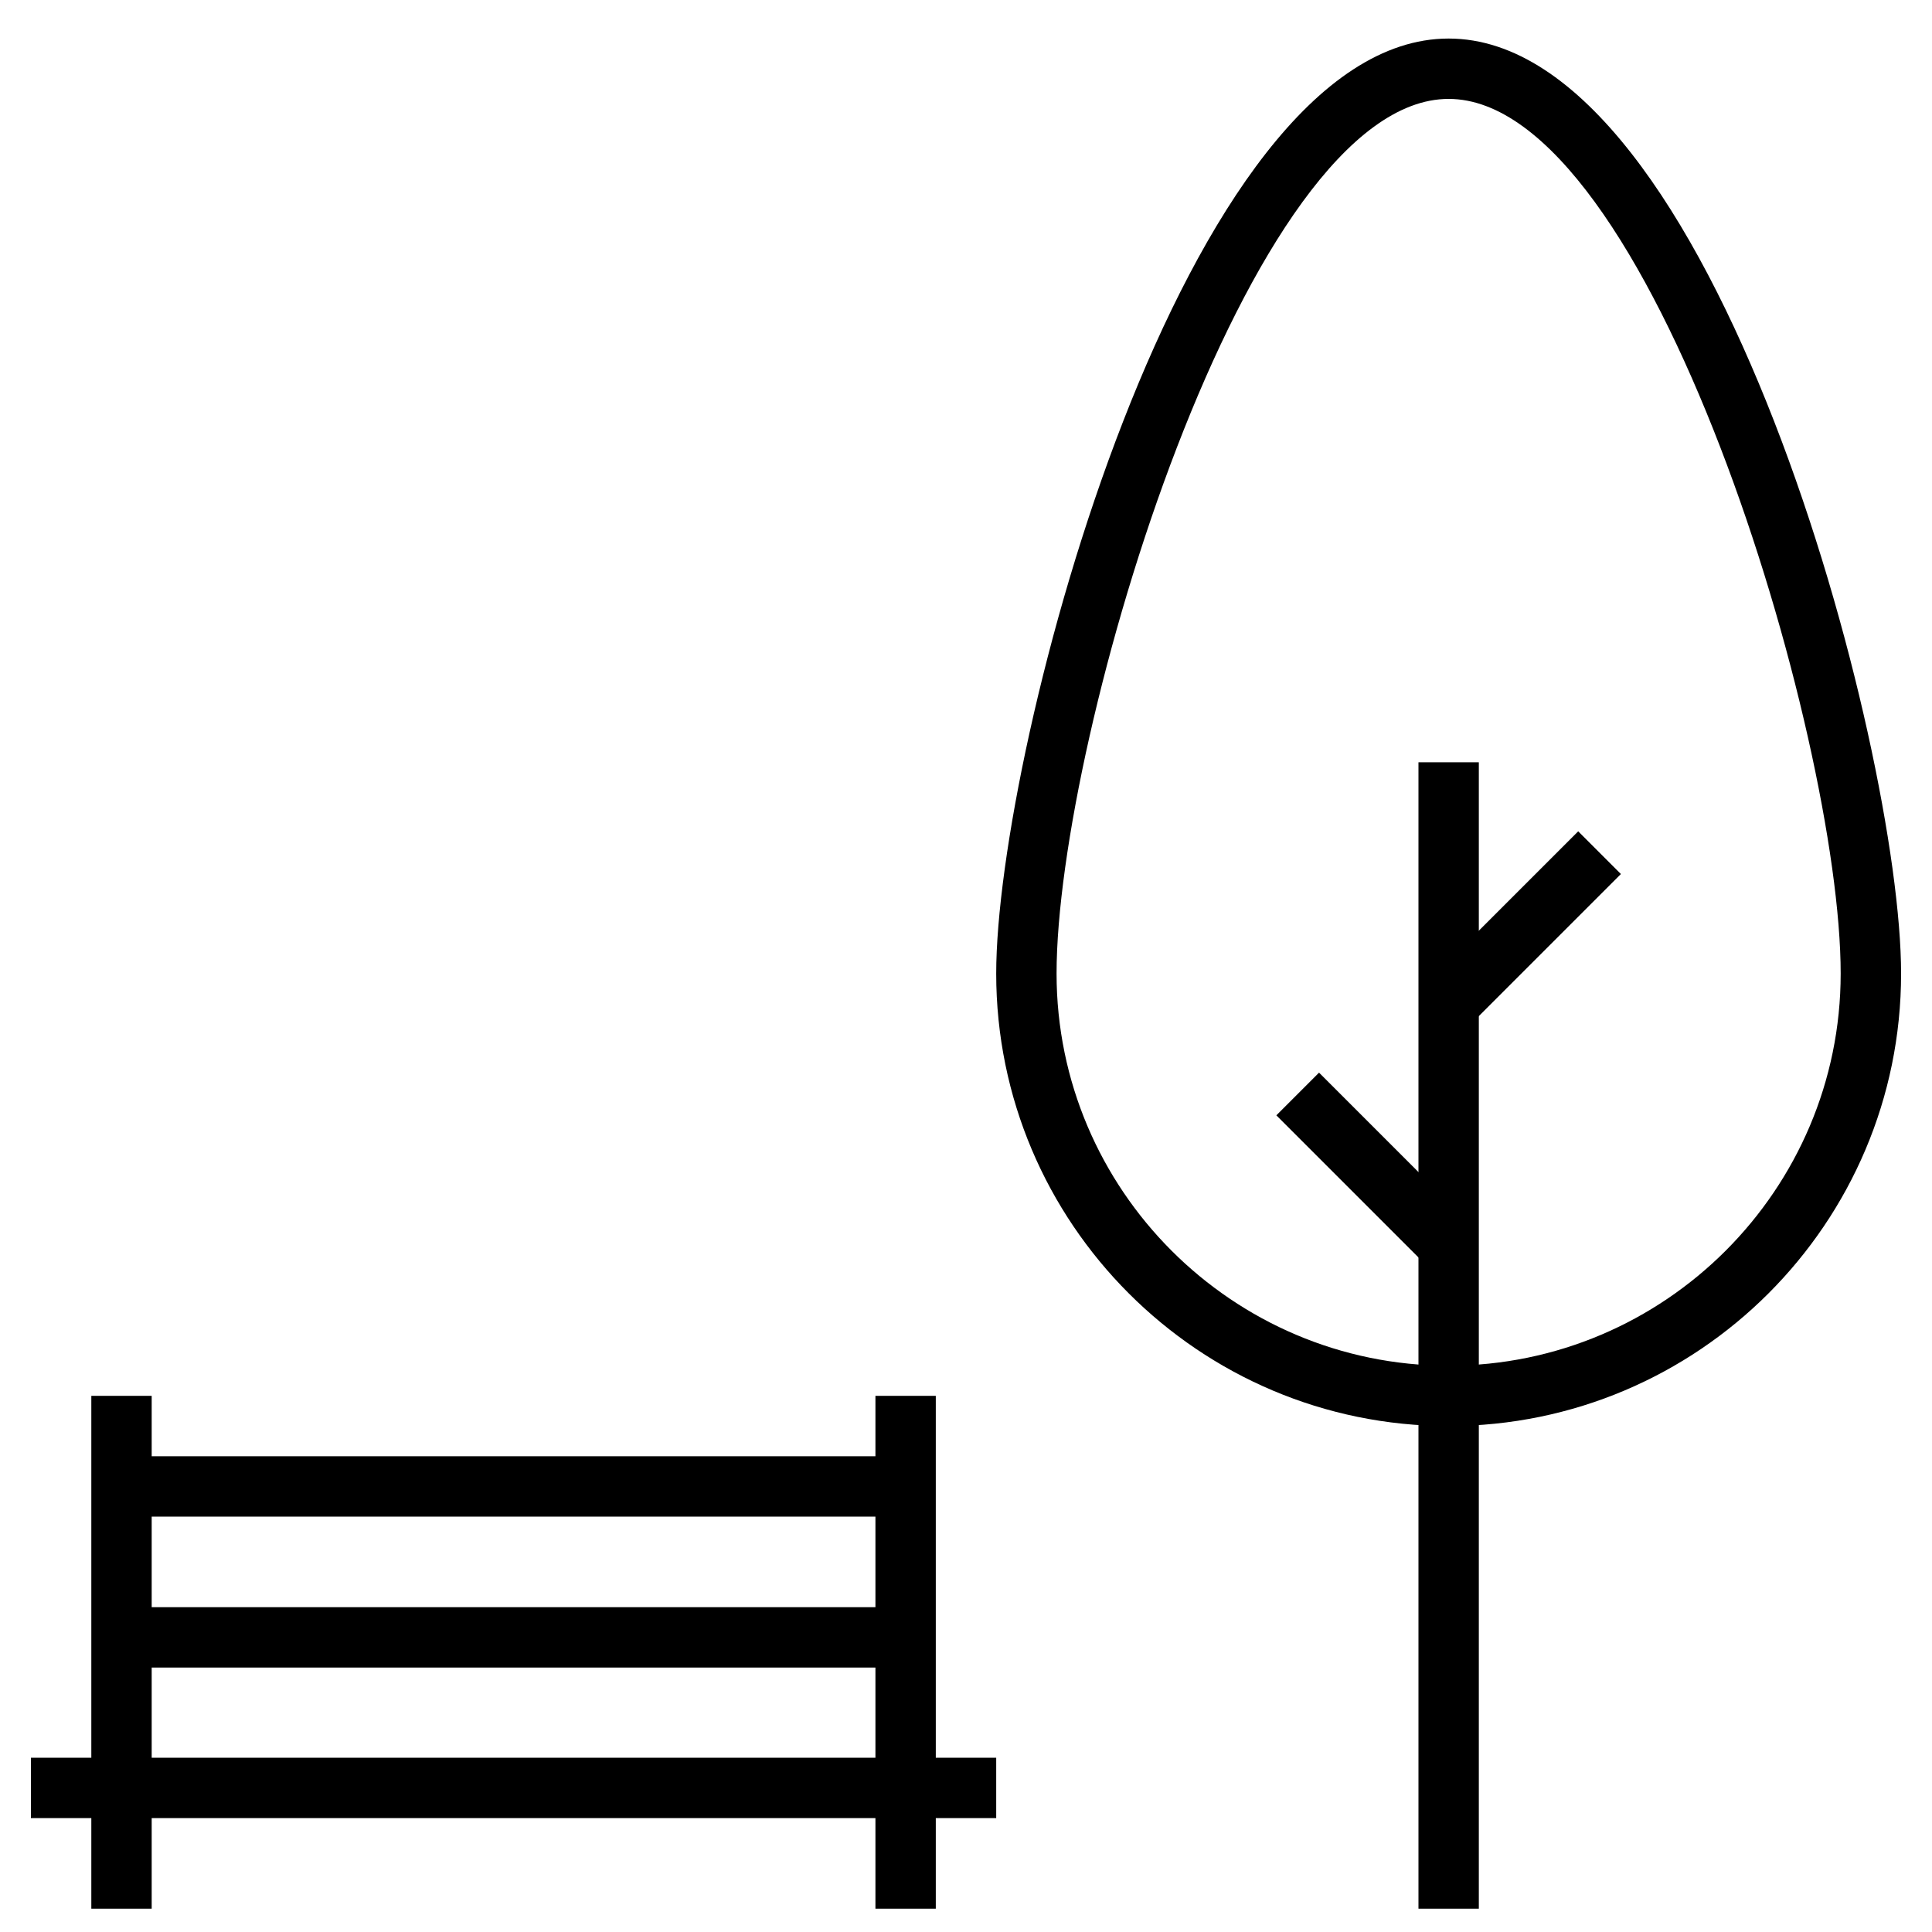
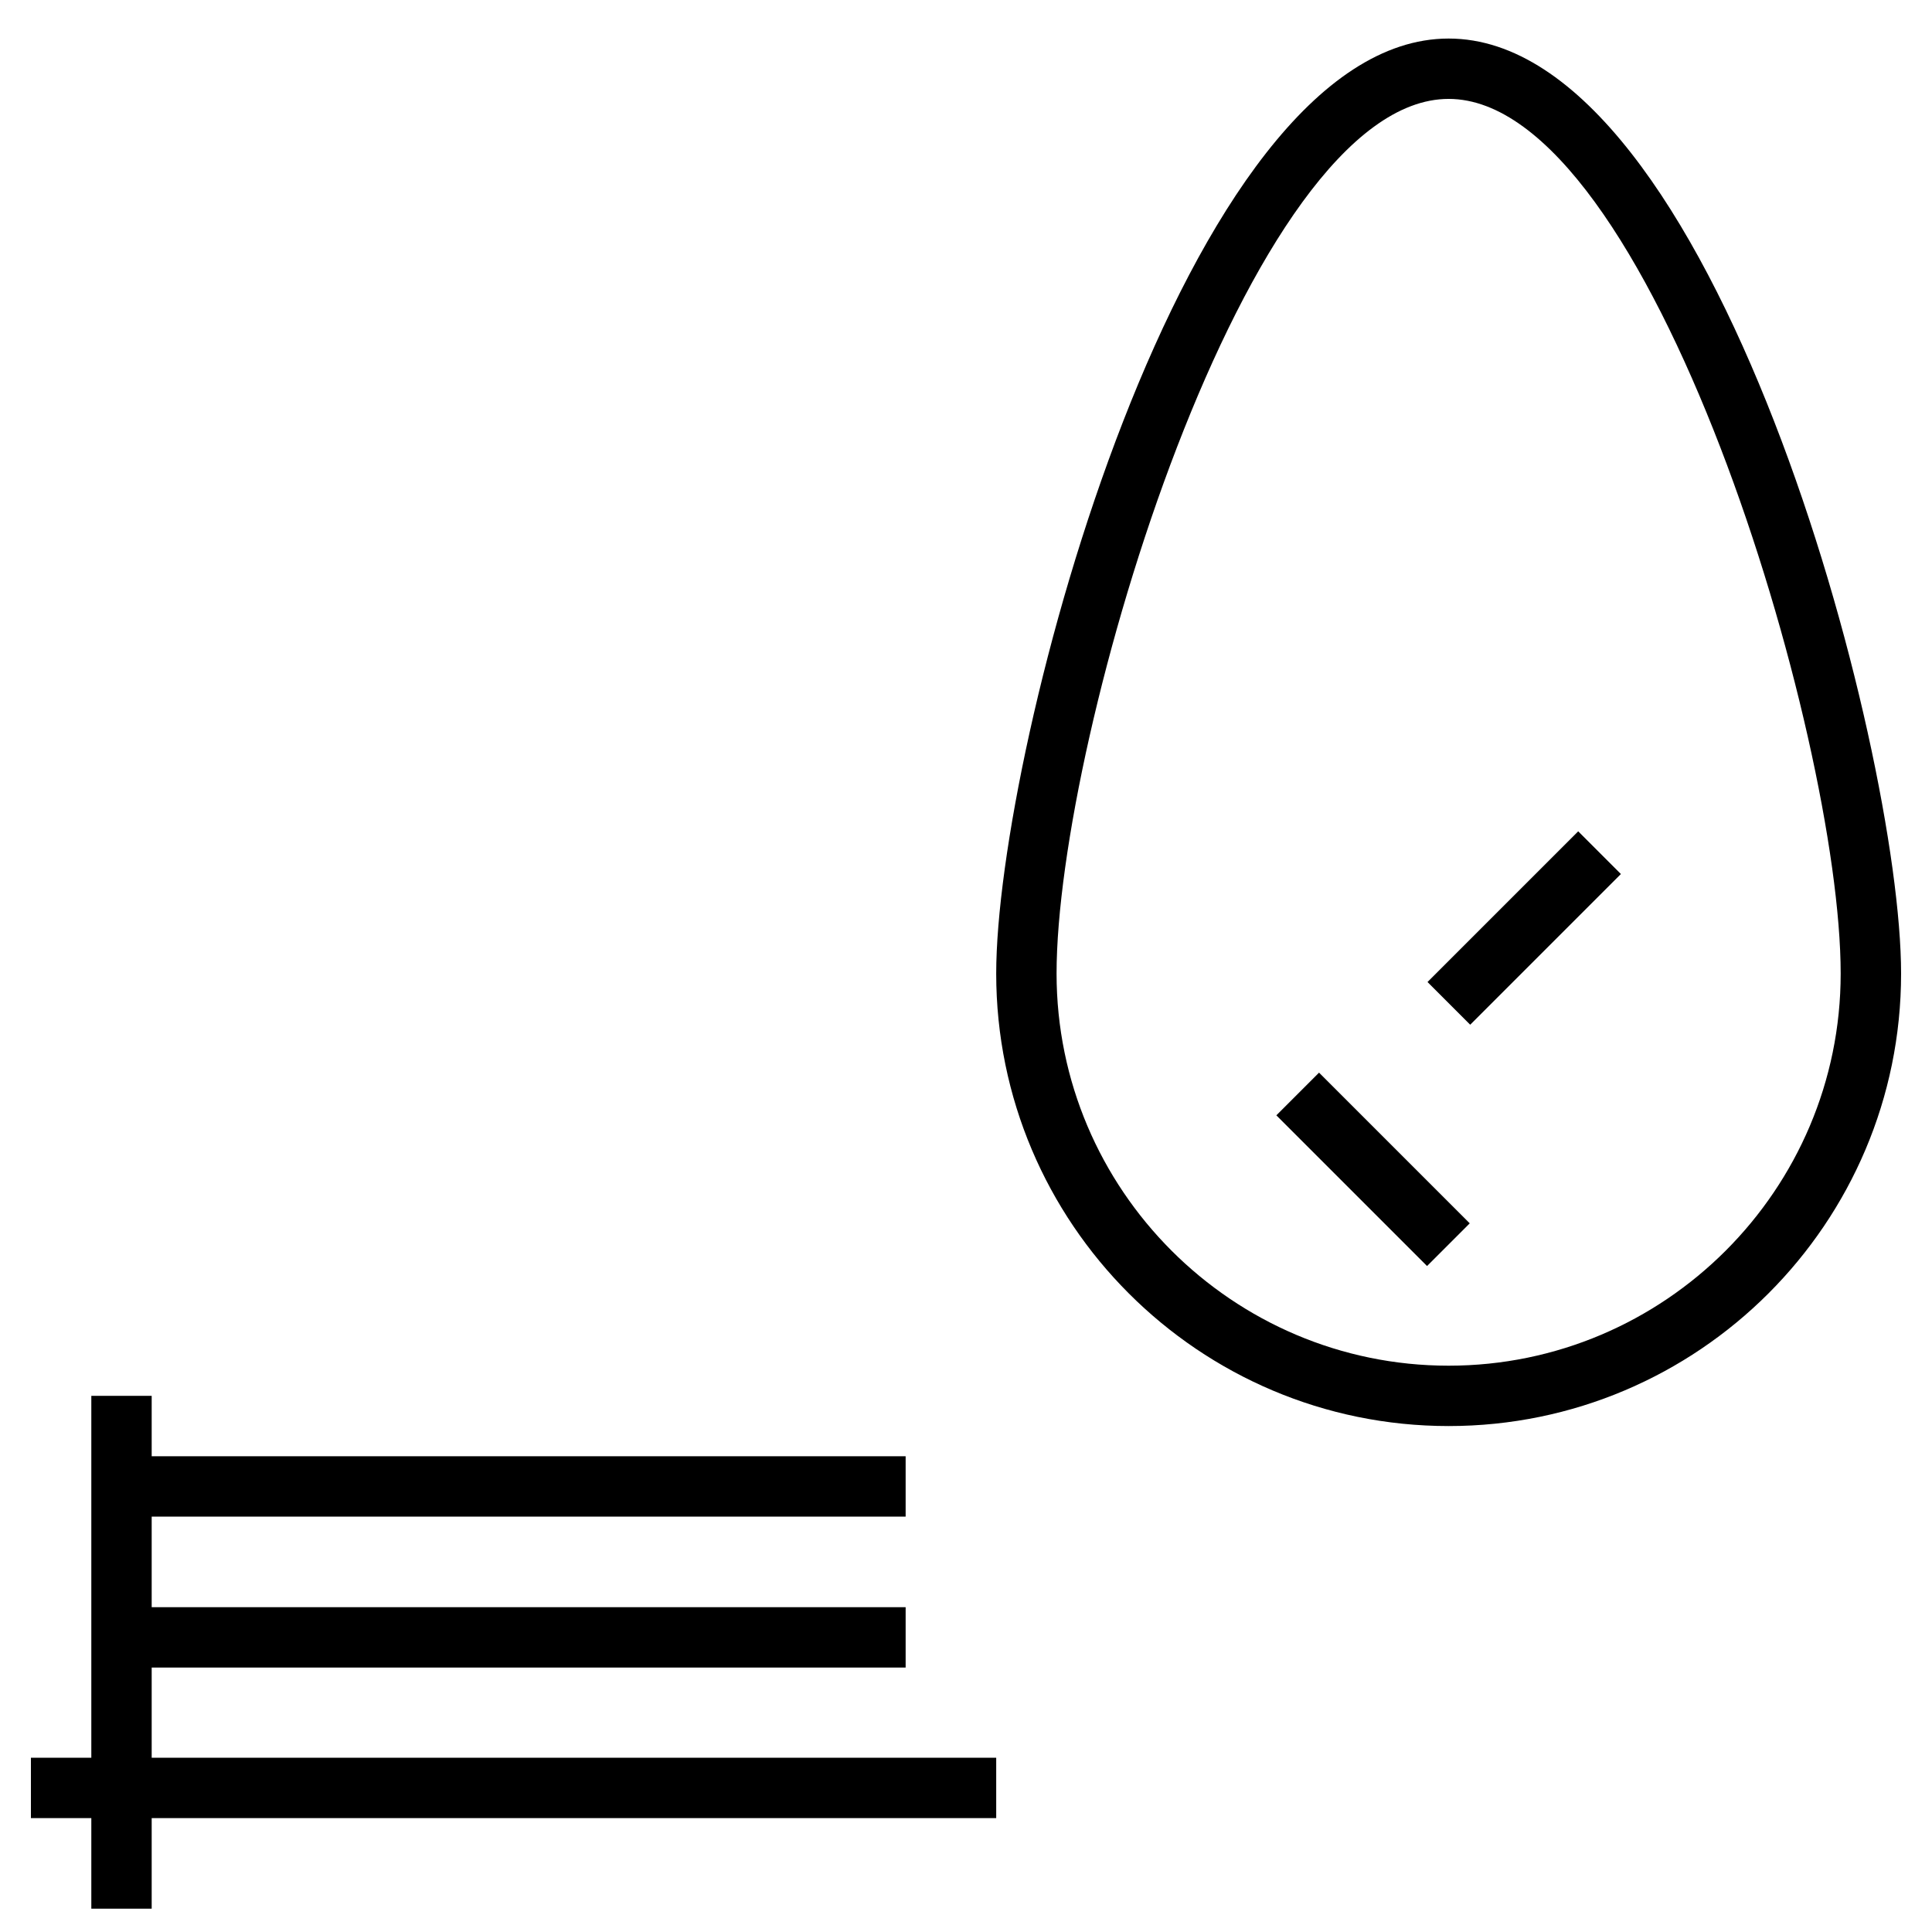
<svg xmlns="http://www.w3.org/2000/svg" width="41" height="41" viewBox="0 0 41 41" fill="none">
  <g clip-path="url(#clip0_161_444)">
    <path d="M2.578 30.904H19.219V32.185H2.578V30.904Z" fill="black" />
    <path d="M2.578 34.107H19.219V35.388H2.578V34.107Z" fill="black" />
    <path d="M0.656 37.302H21.141V38.583H0.656V37.302Z" fill="black" />
    <path d="M1.938 29.622H3.219V40.505H1.938V29.622Z" fill="black" />
-     <path d="M18.578 29.622H19.859V40.505H18.578V29.622Z" fill="black" />
    <path d="M30.742 30.263C25.445 30.263 21.141 25.958 21.141 20.661C21.141 15.864 25.125 0.818 30.742 0.818C36.359 0.818 40.344 15.864 40.344 20.661C40.344 25.958 36.039 30.263 30.742 30.263ZM30.742 2.099C26.469 2.099 22.422 15.607 22.422 20.661C22.422 25.247 26.156 28.982 30.742 28.982C35.328 28.982 39.062 25.247 39.062 20.661C39.062 15.607 35.016 2.099 30.742 2.099Z" fill="black" />
-     <path d="M30.102 16.177H31.383V40.505H30.102V16.177Z" fill="black" />
    <path d="M33.492 17.642L34.398 18.548L31.2 21.746L30.294 20.84L33.492 17.642Z" fill="black" />
    <path d="M27.992 22.763L31.19 25.961L30.284 26.867L27.086 23.669L27.992 22.763Z" fill="black" />
  </g>
  <defs>
    <clipPath id="clip0_161_444">
      <rect width="40" height="40" fill="white" transform="translate(0.5 0.661)" />
    </clipPath>
  </defs>
</svg>